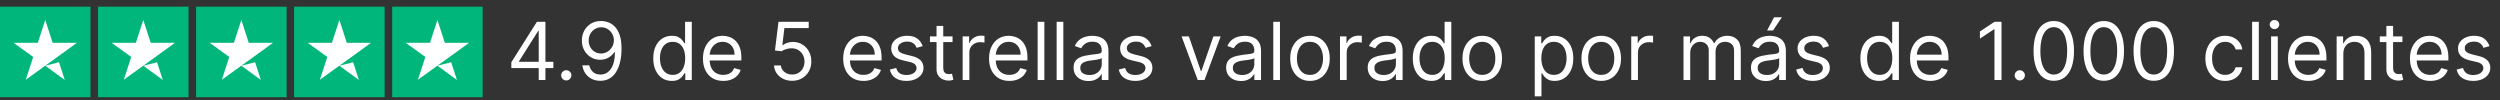
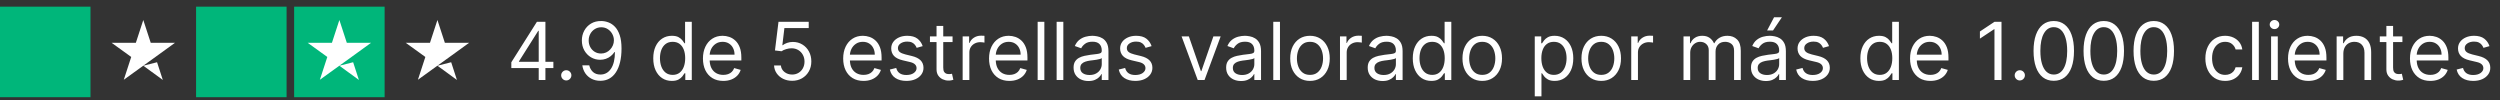
<svg xmlns="http://www.w3.org/2000/svg" width="375" height="15" viewBox="0 0 375 15" fill="none">
  <rect x="0" y="0" width="375" height="15" fill="#333333" stroke="none" />
  <g clip-path="url(#clip0_2006_6508)">
    <path d="M13.575 1H0V14.575H13.575V1Z" fill="#00B67A" />
-     <path d="M28.281 1H14.706V14.575H28.281V1Z" fill="#00B67A" />
    <path d="M42.987 1H29.412V14.575H42.987V1Z" fill="#00B67A" />
    <path d="M57.694 1H44.119V14.575H57.694V1Z" fill="#00B67A" />
-     <path d="M72.4 1H58.825V14.575H72.4V1Z" fill="#00B67A" />
-     <path d="M6.787 9.858L8.852 9.335L9.715 11.993L6.788 9.858H6.787ZM11.539 6.422H7.905L6.788 3L5.671 6.422H2.037L4.978 8.543L3.861 11.965L6.802 9.844L8.612 8.543L11.539 6.422Z" fill="white" />
    <path d="M21.494 9.858L23.559 9.335L24.422 11.993L21.495 9.858H21.494ZM26.245 6.422H22.611L21.494 3L20.377 6.422H16.743L19.684 8.543L18.567 11.965L21.508 9.844L23.318 8.543L26.245 6.422Z" fill="white" />
-     <path d="M36.2 9.858L38.265 9.335L39.128 11.993L36.2 9.858ZM40.951 6.422H37.317L36.2 3L35.083 6.422H31.449L34.39 8.543L33.273 11.965L36.214 9.844L38.024 8.543L40.951 6.422Z" fill="white" />
    <path d="M50.906 9.858L52.971 9.335L53.834 11.993L50.907 9.858H50.906ZM55.657 6.422H52.023L50.906 3L49.789 6.422H46.155L49.096 8.543L47.979 11.965L50.92 9.844L52.73 8.543L55.657 6.422Z" fill="white" />
    <path d="M65.612 9.858L67.677 9.335L68.54 11.993L65.612 9.858ZM70.364 6.422H66.73L65.613 3L64.496 6.422H60.862L63.803 8.543L62.686 11.965L65.627 9.844L67.437 8.543L70.364 6.422Z" fill="white" />
  </g>
  <path d="M76.699 10.21V9.341L80.534 3.273H81.165V4.619H80.739L77.841 9.205V9.273H83.006V10.21H76.699ZM80.807 12V9.946V9.541V3.273H81.812V12H80.807ZM84.942 12.068C84.732 12.068 84.552 11.993 84.401 11.842C84.251 11.692 84.175 11.511 84.175 11.301C84.175 11.091 84.251 10.911 84.401 10.76C84.552 10.609 84.732 10.534 84.942 10.534C85.153 10.534 85.333 10.609 85.484 10.76C85.634 10.911 85.71 11.091 85.71 11.301C85.71 11.44 85.674 11.568 85.603 11.685C85.535 11.801 85.442 11.895 85.326 11.966C85.212 12.034 85.085 12.068 84.942 12.068ZM90.194 3.153C90.552 3.156 90.909 3.224 91.267 3.358C91.625 3.491 91.952 3.713 92.248 4.023C92.543 4.33 92.78 4.749 92.959 5.28C93.138 5.811 93.228 6.477 93.228 7.278C93.228 8.054 93.154 8.743 93.006 9.345C92.861 9.945 92.651 10.45 92.375 10.862C92.103 11.274 91.77 11.587 91.378 11.8C90.989 12.013 90.549 12.119 90.057 12.119C89.569 12.119 89.132 12.023 88.749 11.829C88.368 11.633 88.056 11.362 87.811 11.016C87.57 10.666 87.415 10.261 87.347 9.801H88.387C88.481 10.202 88.666 10.533 88.945 10.794C89.226 11.053 89.597 11.182 90.057 11.182C90.731 11.182 91.262 10.888 91.651 10.3C92.043 9.712 92.239 8.881 92.239 7.807H92.171C92.012 8.045 91.823 8.251 91.604 8.425C91.385 8.598 91.142 8.732 90.875 8.825C90.608 8.919 90.324 8.966 90.023 8.966C89.523 8.966 89.064 8.842 88.647 8.595C88.232 8.345 87.9 8.003 87.65 7.568C87.402 7.131 87.279 6.631 87.279 6.068C87.279 5.534 87.398 5.045 87.637 4.602C87.878 4.156 88.216 3.801 88.651 3.537C89.088 3.273 89.603 3.145 90.194 3.153ZM90.194 4.091C89.836 4.091 89.513 4.18 89.226 4.359C88.942 4.536 88.716 4.774 88.549 5.075C88.384 5.374 88.302 5.705 88.302 6.068C88.302 6.432 88.381 6.763 88.54 7.061C88.702 7.357 88.922 7.592 89.201 7.768C89.482 7.942 89.802 8.028 90.159 8.028C90.429 8.028 90.681 7.976 90.914 7.871C91.147 7.763 91.35 7.616 91.523 7.432C91.699 7.244 91.837 7.033 91.936 6.797C92.036 6.558 92.086 6.31 92.086 6.051C92.086 5.71 92.003 5.391 91.838 5.092C91.677 4.794 91.452 4.553 91.165 4.368C90.881 4.183 90.557 4.091 90.194 4.091ZM100.767 12.136C100.222 12.136 99.74 11.999 99.322 11.723C98.905 11.445 98.578 11.053 98.342 10.547C98.106 10.038 97.989 9.438 97.989 8.744C97.989 8.057 98.106 7.46 98.342 6.955C98.578 6.449 98.906 6.058 99.327 5.783C99.747 5.507 100.233 5.369 100.784 5.369C101.21 5.369 101.547 5.44 101.794 5.582C102.044 5.722 102.234 5.881 102.365 6.06C102.499 6.236 102.602 6.381 102.676 6.494H102.761V3.273H103.767V12H102.795V10.994H102.676C102.602 11.114 102.497 11.264 102.361 11.446C102.224 11.625 102.03 11.786 101.777 11.928C101.524 12.067 101.188 12.136 100.767 12.136ZM100.903 11.233C101.307 11.233 101.648 11.128 101.926 10.918C102.205 10.704 102.416 10.411 102.561 10.036C102.706 9.658 102.778 9.222 102.778 8.727C102.778 8.239 102.707 7.811 102.565 7.445C102.423 7.075 102.213 6.788 101.935 6.584C101.656 6.376 101.313 6.273 100.903 6.273C100.477 6.273 100.122 6.382 99.838 6.601C99.557 6.817 99.345 7.111 99.203 7.483C99.064 7.852 98.994 8.267 98.994 8.727C98.994 9.193 99.065 9.616 99.207 9.997C99.352 10.375 99.565 10.676 99.847 10.901C100.131 11.122 100.483 11.233 100.903 11.233ZM108.493 12.136C107.862 12.136 107.318 11.997 106.861 11.719C106.406 11.438 106.055 11.046 105.808 10.543C105.564 10.037 105.442 9.449 105.442 8.778C105.442 8.108 105.564 7.517 105.808 7.006C106.055 6.491 106.399 6.091 106.839 5.804C107.283 5.514 107.8 5.369 108.391 5.369C108.732 5.369 109.068 5.426 109.401 5.54C109.733 5.653 110.036 5.838 110.308 6.094C110.581 6.347 110.798 6.682 110.96 7.099C111.122 7.517 111.203 8.031 111.203 8.642V9.068H106.158V8.199H110.18C110.18 7.83 110.107 7.5 109.959 7.21C109.814 6.92 109.607 6.692 109.337 6.524C109.07 6.357 108.754 6.273 108.391 6.273C107.99 6.273 107.643 6.372 107.351 6.571C107.061 6.767 106.838 7.023 106.682 7.338C106.526 7.653 106.447 7.991 106.447 8.352V8.932C106.447 9.426 106.533 9.845 106.703 10.189C106.876 10.53 107.116 10.79 107.423 10.969C107.73 11.145 108.087 11.233 108.493 11.233C108.757 11.233 108.996 11.196 109.209 11.122C109.425 11.046 109.611 10.932 109.767 10.781C109.923 10.628 110.044 10.438 110.129 10.21L111.101 10.483C110.999 10.812 110.827 11.102 110.585 11.352C110.344 11.599 110.045 11.793 109.69 11.932C109.335 12.068 108.936 12.136 108.493 12.136ZM118.818 12.119C118.318 12.119 117.868 12.02 117.467 11.821C117.067 11.622 116.746 11.349 116.504 11.003C116.263 10.656 116.131 10.261 116.108 9.818H117.131C117.17 10.213 117.349 10.54 117.668 10.798C117.989 11.054 118.372 11.182 118.818 11.182C119.176 11.182 119.494 11.098 119.773 10.93C120.054 10.763 120.274 10.533 120.433 10.24C120.595 9.945 120.676 9.611 120.676 9.239C120.676 8.858 120.592 8.518 120.425 8.22C120.26 7.919 120.033 7.682 119.743 7.509C119.453 7.335 119.122 7.247 118.75 7.244C118.483 7.241 118.209 7.283 117.928 7.368C117.646 7.45 117.415 7.557 117.233 7.688L116.244 7.568L116.773 3.273H121.307V4.21H117.659L117.352 6.784H117.403C117.582 6.642 117.807 6.524 118.077 6.43C118.347 6.337 118.628 6.29 118.92 6.29C119.455 6.29 119.93 6.418 120.348 6.673C120.768 6.926 121.098 7.273 121.337 7.713C121.578 8.153 121.699 8.656 121.699 9.222C121.699 9.778 121.574 10.276 121.324 10.713C121.077 11.148 120.736 11.492 120.301 11.744C119.866 11.994 119.372 12.119 118.818 12.119ZM129.528 12.136C128.897 12.136 128.353 11.997 127.896 11.719C127.441 11.438 127.091 11.046 126.843 10.543C126.599 10.037 126.477 9.449 126.477 8.778C126.477 8.108 126.599 7.517 126.843 7.006C127.091 6.491 127.434 6.091 127.875 5.804C128.318 5.514 128.835 5.369 129.426 5.369C129.767 5.369 130.103 5.426 130.436 5.54C130.768 5.653 131.071 5.838 131.343 6.094C131.616 6.347 131.833 6.682 131.995 7.099C132.157 7.517 132.238 8.031 132.238 8.642V9.068H127.193V8.199H131.216C131.216 7.83 131.142 7.5 130.994 7.21C130.849 6.92 130.642 6.692 130.372 6.524C130.105 6.357 129.789 6.273 129.426 6.273C129.025 6.273 128.679 6.372 128.386 6.571C128.096 6.767 127.873 7.023 127.717 7.338C127.561 7.653 127.483 7.991 127.483 8.352V8.932C127.483 9.426 127.568 9.845 127.738 10.189C127.912 10.53 128.152 10.79 128.458 10.969C128.765 11.145 129.122 11.233 129.528 11.233C129.792 11.233 130.031 11.196 130.244 11.122C130.46 11.046 130.646 10.932 130.802 10.781C130.958 10.628 131.079 10.438 131.164 10.21L132.136 10.483C132.034 10.812 131.862 11.102 131.62 11.352C131.379 11.599 131.081 11.793 130.725 11.932C130.37 12.068 129.971 12.136 129.528 12.136ZM138.404 6.92L137.501 7.176C137.444 7.026 137.36 6.879 137.25 6.737C137.142 6.592 136.994 6.473 136.806 6.379C136.619 6.286 136.379 6.239 136.086 6.239C135.686 6.239 135.352 6.331 135.085 6.516C134.821 6.697 134.689 6.929 134.689 7.21C134.689 7.46 134.779 7.658 134.961 7.803C135.143 7.947 135.427 8.068 135.814 8.165L136.785 8.403C137.37 8.545 137.806 8.763 138.093 9.055C138.38 9.345 138.524 9.719 138.524 10.176C138.524 10.551 138.416 10.886 138.2 11.182C137.987 11.477 137.689 11.71 137.305 11.881C136.922 12.051 136.475 12.136 135.967 12.136C135.299 12.136 134.747 11.992 134.309 11.702C133.872 11.412 133.595 10.989 133.478 10.432L134.433 10.193C134.524 10.546 134.696 10.81 134.949 10.986C135.204 11.162 135.538 11.25 135.95 11.25C136.419 11.25 136.791 11.151 137.066 10.952C137.345 10.75 137.484 10.508 137.484 10.227C137.484 10 137.404 9.81 137.245 9.656C137.086 9.5 136.842 9.384 136.512 9.307L135.422 9.051C134.822 8.909 134.382 8.689 134.1 8.391C133.822 8.089 133.683 7.713 133.683 7.261C133.683 6.892 133.787 6.565 133.994 6.281C134.204 5.997 134.49 5.774 134.85 5.612C135.214 5.45 135.626 5.369 136.086 5.369C136.734 5.369 137.243 5.511 137.612 5.795C137.984 6.08 138.248 6.455 138.404 6.92ZM142.884 5.455V6.307H139.492V5.455H142.884ZM140.481 3.886H141.487V10.125C141.487 10.409 141.528 10.622 141.61 10.764C141.695 10.903 141.803 10.997 141.934 11.046C142.067 11.091 142.208 11.114 142.356 11.114C142.467 11.114 142.558 11.108 142.629 11.097C142.7 11.082 142.756 11.071 142.799 11.062L143.004 11.966C142.935 11.992 142.84 12.017 142.718 12.043C142.596 12.071 142.441 12.085 142.254 12.085C141.969 12.085 141.691 12.024 141.418 11.902C141.148 11.78 140.924 11.594 140.745 11.344C140.569 11.094 140.481 10.778 140.481 10.398V3.886ZM144.397 12V5.455H145.369V6.443H145.437C145.556 6.119 145.772 5.857 146.085 5.655C146.397 5.453 146.749 5.352 147.141 5.352C147.215 5.352 147.308 5.354 147.418 5.357C147.529 5.359 147.613 5.364 147.67 5.369V6.392C147.636 6.384 147.558 6.371 147.435 6.354C147.316 6.334 147.19 6.324 147.056 6.324C146.738 6.324 146.454 6.391 146.204 6.524C145.957 6.655 145.761 6.837 145.616 7.07C145.474 7.3 145.403 7.562 145.403 7.858V12H144.397ZM151.407 12.136C150.776 12.136 150.232 11.997 149.775 11.719C149.32 11.438 148.969 11.046 148.722 10.543C148.478 10.037 148.356 9.449 148.356 8.778C148.356 8.108 148.478 7.517 148.722 7.006C148.969 6.491 149.313 6.091 149.754 5.804C150.197 5.514 150.714 5.369 151.305 5.369C151.646 5.369 151.982 5.426 152.315 5.54C152.647 5.653 152.95 5.838 153.222 6.094C153.495 6.347 153.712 6.682 153.874 7.099C154.036 7.517 154.117 8.031 154.117 8.642V9.068H149.072V8.199H153.094C153.094 7.83 153.021 7.5 152.873 7.21C152.728 6.92 152.521 6.692 152.251 6.524C151.984 6.357 151.668 6.273 151.305 6.273C150.904 6.273 150.558 6.372 150.265 6.571C149.975 6.767 149.752 7.023 149.596 7.338C149.44 7.653 149.362 7.991 149.362 8.352V8.932C149.362 9.426 149.447 9.845 149.617 10.189C149.79 10.53 150.031 10.79 150.337 10.969C150.644 11.145 151.001 11.233 151.407 11.233C151.671 11.233 151.91 11.196 152.123 11.122C152.339 11.046 152.525 10.932 152.681 10.781C152.837 10.628 152.958 10.438 153.043 10.21L154.015 10.483C153.913 10.812 153.741 11.102 153.499 11.352C153.258 11.599 152.96 11.793 152.604 11.932C152.249 12.068 151.85 12.136 151.407 12.136ZM156.653 3.273V12H155.647V3.273H156.653ZM159.5 3.273V12H158.495V3.273H159.5ZM163.268 12.153C162.854 12.153 162.477 12.075 162.139 11.919C161.801 11.76 161.533 11.531 161.334 11.233C161.135 10.932 161.036 10.568 161.036 10.142C161.036 9.767 161.109 9.463 161.257 9.23C161.405 8.994 161.602 8.81 161.849 8.676C162.097 8.543 162.369 8.443 162.668 8.378C162.969 8.31 163.271 8.256 163.575 8.216C163.973 8.165 164.295 8.126 164.543 8.101C164.793 8.072 164.974 8.026 165.088 7.96C165.205 7.895 165.263 7.781 165.263 7.619V7.585C165.263 7.165 165.148 6.838 164.918 6.605C164.69 6.372 164.345 6.256 163.882 6.256C163.402 6.256 163.026 6.361 162.753 6.571C162.48 6.781 162.288 7.006 162.178 7.244L161.223 6.903C161.393 6.506 161.621 6.196 161.905 5.974C162.192 5.75 162.504 5.594 162.842 5.506C163.183 5.415 163.518 5.369 163.848 5.369C164.058 5.369 164.3 5.395 164.572 5.446C164.848 5.494 165.114 5.595 165.369 5.749C165.628 5.902 165.842 6.134 166.013 6.443C166.183 6.753 166.268 7.168 166.268 7.688V12H165.263V11.114H165.212C165.143 11.256 165.03 11.408 164.871 11.57C164.712 11.732 164.5 11.869 164.236 11.983C163.972 12.097 163.649 12.153 163.268 12.153ZM163.422 11.25C163.82 11.25 164.155 11.172 164.428 11.016C164.703 10.859 164.911 10.658 165.05 10.411C165.192 10.163 165.263 9.903 165.263 9.631V8.71C165.22 8.761 165.126 8.808 164.982 8.851C164.839 8.891 164.675 8.926 164.487 8.957C164.303 8.986 164.122 9.011 163.946 9.034C163.773 9.054 163.632 9.071 163.524 9.085C163.263 9.119 163.018 9.175 162.791 9.251C162.567 9.325 162.385 9.438 162.246 9.588C162.109 9.736 162.041 9.938 162.041 10.193C162.041 10.543 162.17 10.807 162.429 10.986C162.69 11.162 163.021 11.25 163.422 11.25ZM172.74 6.92L171.837 7.176C171.78 7.026 171.696 6.879 171.586 6.737C171.478 6.592 171.33 6.473 171.142 6.379C170.955 6.286 170.715 6.239 170.422 6.239C170.022 6.239 169.688 6.331 169.421 6.516C169.157 6.697 169.025 6.929 169.025 7.21C169.025 7.46 169.115 7.658 169.297 7.803C169.479 7.947 169.763 8.068 170.15 8.165L171.121 8.403C171.706 8.545 172.142 8.763 172.429 9.055C172.716 9.345 172.86 9.719 172.86 10.176C172.86 10.551 172.752 10.886 172.536 11.182C172.323 11.477 172.025 11.71 171.641 11.881C171.257 12.051 170.811 12.136 170.303 12.136C169.635 12.136 169.083 11.992 168.645 11.702C168.208 11.412 167.931 10.989 167.814 10.432L168.769 10.193C168.86 10.546 169.032 10.81 169.284 10.986C169.54 11.162 169.874 11.25 170.286 11.25C170.755 11.25 171.127 11.151 171.402 10.952C171.681 10.75 171.82 10.508 171.82 10.227C171.82 10 171.74 9.81 171.581 9.656C171.422 9.5 171.178 9.384 170.848 9.307L169.757 9.051C169.158 8.909 168.718 8.689 168.436 8.391C168.158 8.089 168.019 7.713 168.019 7.261C168.019 6.892 168.123 6.565 168.33 6.281C168.54 5.997 168.826 5.774 169.186 5.612C169.55 5.45 169.962 5.369 170.422 5.369C171.07 5.369 171.578 5.511 171.948 5.795C172.32 6.08 172.584 6.455 172.74 6.92ZM183.101 5.455L180.68 12H179.658L177.237 5.455H178.328L180.135 10.671H180.203L182.01 5.455H183.101ZM186.155 12.153C185.74 12.153 185.364 12.075 185.026 11.919C184.688 11.76 184.419 11.531 184.221 11.233C184.022 10.932 183.922 10.568 183.922 10.142C183.922 9.767 183.996 9.463 184.144 9.23C184.292 8.994 184.489 8.81 184.736 8.676C184.983 8.543 185.256 8.443 185.554 8.378C185.855 8.31 186.158 8.256 186.462 8.216C186.86 8.165 187.182 8.126 187.429 8.101C187.679 8.072 187.861 8.026 187.975 7.96C188.091 7.895 188.15 7.781 188.15 7.619V7.585C188.15 7.165 188.034 6.838 187.804 6.605C187.577 6.372 187.232 6.256 186.769 6.256C186.289 6.256 185.912 6.361 185.64 6.571C185.367 6.781 185.175 7.006 185.064 7.244L184.11 6.903C184.28 6.506 184.507 6.196 184.792 5.974C185.078 5.75 185.391 5.594 185.729 5.506C186.07 5.415 186.405 5.369 186.735 5.369C186.945 5.369 187.186 5.395 187.459 5.446C187.735 5.494 188 5.595 188.256 5.749C188.515 5.902 188.729 6.134 188.9 6.443C189.07 6.753 189.155 7.168 189.155 7.688V12H188.15V11.114H188.098C188.03 11.256 187.917 11.408 187.757 11.57C187.598 11.732 187.387 11.869 187.123 11.983C186.858 12.097 186.536 12.153 186.155 12.153ZM186.309 11.25C186.706 11.25 187.042 11.172 187.314 11.016C187.59 10.859 187.797 10.658 187.936 10.411C188.078 10.163 188.15 9.903 188.15 9.631V8.71C188.107 8.761 188.013 8.808 187.868 8.851C187.726 8.891 187.561 8.926 187.374 8.957C187.189 8.986 187.009 9.011 186.833 9.034C186.659 9.054 186.519 9.071 186.411 9.085C186.15 9.119 185.905 9.175 185.678 9.251C185.453 9.325 185.272 9.438 185.132 9.588C184.996 9.736 184.928 9.938 184.928 10.193C184.928 10.543 185.057 10.807 185.316 10.986C185.577 11.162 185.908 11.25 186.309 11.25ZM191.996 3.273V12H190.991V3.273H191.996ZM196.498 12.136C195.907 12.136 195.388 11.996 194.942 11.714C194.499 11.433 194.152 11.04 193.902 10.534C193.655 10.028 193.532 9.438 193.532 8.761C193.532 8.08 193.655 7.484 193.902 6.976C194.152 6.467 194.499 6.072 194.942 5.791C195.388 5.51 195.907 5.369 196.498 5.369C197.088 5.369 197.605 5.51 198.049 5.791C198.495 6.072 198.841 6.467 199.088 6.976C199.338 7.484 199.463 8.08 199.463 8.761C199.463 9.438 199.338 10.028 199.088 10.534C198.841 11.04 198.495 11.433 198.049 11.714C197.605 11.996 197.088 12.136 196.498 12.136ZM196.498 11.233C196.946 11.233 197.316 11.118 197.605 10.888C197.895 10.658 198.11 10.355 198.249 9.98C198.388 9.605 198.458 9.199 198.458 8.761C198.458 8.324 198.388 7.916 198.249 7.538C198.11 7.161 197.895 6.855 197.605 6.622C197.316 6.389 196.946 6.273 196.498 6.273C196.049 6.273 195.679 6.389 195.39 6.622C195.1 6.855 194.885 7.161 194.746 7.538C194.607 7.916 194.537 8.324 194.537 8.761C194.537 9.199 194.607 9.605 194.746 9.98C194.885 10.355 195.1 10.658 195.39 10.888C195.679 11.118 196.049 11.233 196.498 11.233ZM200.999 12V5.455H201.97V6.443H202.038C202.158 6.119 202.374 5.857 202.686 5.655C202.999 5.453 203.351 5.352 203.743 5.352C203.817 5.352 203.909 5.354 204.02 5.357C204.131 5.359 204.214 5.364 204.271 5.369V6.392C204.237 6.384 204.159 6.371 204.037 6.354C203.918 6.334 203.791 6.324 203.658 6.324C203.339 6.324 203.055 6.391 202.805 6.524C202.558 6.655 202.362 6.837 202.217 7.07C202.075 7.3 202.004 7.562 202.004 7.858V12H200.999ZM207.39 12.153C206.975 12.153 206.598 12.075 206.26 11.919C205.922 11.76 205.654 11.531 205.455 11.233C205.256 10.932 205.157 10.568 205.157 10.142C205.157 9.767 205.23 9.463 205.378 9.23C205.526 8.994 205.723 8.81 205.971 8.676C206.218 8.543 206.49 8.443 206.789 8.378C207.09 8.31 207.392 8.256 207.696 8.216C208.094 8.165 208.417 8.126 208.664 8.101C208.914 8.072 209.096 8.026 209.209 7.96C209.326 7.895 209.384 7.781 209.384 7.619V7.585C209.384 7.165 209.269 6.838 209.039 6.605C208.811 6.372 208.466 6.256 208.003 6.256C207.523 6.256 207.147 6.361 206.874 6.571C206.601 6.781 206.409 7.006 206.299 7.244L205.344 6.903C205.515 6.506 205.742 6.196 206.026 5.974C206.313 5.75 206.625 5.594 206.963 5.506C207.304 5.415 207.64 5.369 207.969 5.369C208.179 5.369 208.421 5.395 208.694 5.446C208.969 5.494 209.235 5.595 209.49 5.749C209.749 5.902 209.963 6.134 210.134 6.443C210.304 6.753 210.39 7.168 210.39 7.688V12H209.384V11.114H209.333C209.265 11.256 209.151 11.408 208.992 11.57C208.833 11.732 208.621 11.869 208.357 11.983C208.093 12.097 207.77 12.153 207.39 12.153ZM207.543 11.25C207.941 11.25 208.276 11.172 208.549 11.016C208.824 10.859 209.032 10.658 209.171 10.411C209.313 10.163 209.384 9.903 209.384 9.631V8.71C209.341 8.761 209.248 8.808 209.103 8.851C208.961 8.891 208.796 8.926 208.608 8.957C208.424 8.986 208.243 9.011 208.067 9.034C207.894 9.054 207.753 9.071 207.645 9.085C207.384 9.119 207.14 9.175 206.912 9.251C206.688 9.325 206.506 9.438 206.367 9.588C206.23 9.736 206.162 9.938 206.162 10.193C206.162 10.543 206.292 10.807 206.55 10.986C206.811 11.162 207.142 11.25 207.543 11.25ZM214.697 12.136C214.151 12.136 213.67 11.999 213.252 11.723C212.835 11.445 212.508 11.053 212.272 10.547C212.036 10.038 211.918 9.438 211.918 8.744C211.918 8.057 212.036 7.46 212.272 6.955C212.508 6.449 212.836 6.058 213.256 5.783C213.677 5.507 214.163 5.369 214.714 5.369C215.14 5.369 215.477 5.44 215.724 5.582C215.974 5.722 216.164 5.881 216.295 6.06C216.428 6.236 216.532 6.381 216.606 6.494H216.691V3.273H217.697V12H216.725V10.994H216.606C216.532 11.114 216.427 11.264 216.29 11.446C216.154 11.625 215.96 11.786 215.707 11.928C215.454 12.067 215.117 12.136 214.697 12.136ZM214.833 11.233C215.237 11.233 215.577 11.128 215.856 10.918C216.134 10.704 216.346 10.411 216.491 10.036C216.636 9.658 216.708 9.222 216.708 8.727C216.708 8.239 216.637 7.811 216.495 7.445C216.353 7.075 216.143 6.788 215.864 6.584C215.586 6.376 215.242 6.273 214.833 6.273C214.407 6.273 214.052 6.382 213.768 6.601C213.487 6.817 213.275 7.111 213.133 7.483C212.994 7.852 212.924 8.267 212.924 8.727C212.924 9.193 212.995 9.616 213.137 9.997C213.282 10.375 213.495 10.676 213.776 10.901C214.06 11.122 214.413 11.233 214.833 11.233ZM222.337 12.136C221.746 12.136 221.228 11.996 220.782 11.714C220.339 11.433 219.992 11.04 219.742 10.534C219.495 10.028 219.371 9.438 219.371 8.761C219.371 8.08 219.495 7.484 219.742 6.976C219.992 6.467 220.339 6.072 220.782 5.791C221.228 5.51 221.746 5.369 222.337 5.369C222.928 5.369 223.445 5.51 223.888 5.791C224.335 6.072 224.681 6.467 224.928 6.976C225.178 7.484 225.303 8.08 225.303 8.761C225.303 9.438 225.178 10.028 224.928 10.534C224.681 11.04 224.335 11.433 223.888 11.714C223.445 11.996 222.928 12.136 222.337 12.136ZM222.337 11.233C222.786 11.233 223.156 11.118 223.445 10.888C223.735 10.658 223.95 10.355 224.089 9.98C224.228 9.605 224.298 9.199 224.298 8.761C224.298 8.324 224.228 7.916 224.089 7.538C223.95 7.161 223.735 6.855 223.445 6.622C223.156 6.389 222.786 6.273 222.337 6.273C221.888 6.273 221.519 6.389 221.229 6.622C220.94 6.855 220.725 7.161 220.586 7.538C220.447 7.916 220.377 8.324 220.377 8.761C220.377 9.199 220.447 9.605 220.586 9.98C220.725 10.355 220.94 10.658 221.229 10.888C221.519 11.118 221.888 11.233 222.337 11.233ZM230.213 14.454V5.455H231.185V6.494H231.304C231.378 6.381 231.48 6.236 231.611 6.06C231.745 5.881 231.935 5.722 232.182 5.582C232.432 5.44 232.77 5.369 233.196 5.369C233.748 5.369 234.233 5.507 234.654 5.783C235.074 6.058 235.402 6.449 235.638 6.955C235.874 7.46 235.992 8.057 235.992 8.744C235.992 9.438 235.874 10.038 235.638 10.547C235.402 11.053 235.076 11.445 234.658 11.723C234.24 11.999 233.759 12.136 233.213 12.136C232.793 12.136 232.456 12.067 232.203 11.928C231.951 11.786 231.756 11.625 231.62 11.446C231.483 11.264 231.378 11.114 231.304 10.994H231.219V14.454H230.213ZM231.202 8.727C231.202 9.222 231.275 9.658 231.419 10.036C231.564 10.411 231.776 10.704 232.054 10.918C232.333 11.128 232.674 11.233 233.077 11.233C233.498 11.233 233.848 11.122 234.13 10.901C234.414 10.676 234.627 10.375 234.769 9.997C234.914 9.616 234.986 9.193 234.986 8.727C234.986 8.267 234.915 7.852 234.773 7.483C234.634 7.111 234.422 6.817 234.138 6.601C233.857 6.382 233.503 6.273 233.077 6.273C232.668 6.273 232.324 6.376 232.046 6.584C231.767 6.788 231.557 7.075 231.415 7.445C231.273 7.811 231.202 8.239 231.202 8.727ZM240.185 12.136C239.594 12.136 239.076 11.996 238.63 11.714C238.186 11.433 237.84 11.04 237.59 10.534C237.343 10.028 237.219 9.438 237.219 8.761C237.219 8.08 237.343 7.484 237.59 6.976C237.84 6.467 238.186 6.072 238.63 5.791C239.076 5.51 239.594 5.369 240.185 5.369C240.776 5.369 241.293 5.51 241.736 5.791C242.182 6.072 242.529 6.467 242.776 6.976C243.026 7.484 243.151 8.08 243.151 8.761C243.151 9.438 243.026 10.028 242.776 10.534C242.529 11.04 242.182 11.433 241.736 11.714C241.293 11.996 240.776 12.136 240.185 12.136ZM240.185 11.233C240.634 11.233 241.003 11.118 241.293 10.888C241.583 10.658 241.797 10.355 241.936 9.98C242.076 9.605 242.145 9.199 242.145 8.761C242.145 8.324 242.076 7.916 241.936 7.538C241.797 7.161 241.583 6.855 241.293 6.622C241.003 6.389 240.634 6.273 240.185 6.273C239.736 6.273 239.367 6.389 239.077 6.622C238.787 6.855 238.573 7.161 238.434 7.538C238.294 7.916 238.225 8.324 238.225 8.761C238.225 9.199 238.294 9.605 238.434 9.98C238.573 10.355 238.787 10.658 239.077 10.888C239.367 11.118 239.736 11.233 240.185 11.233ZM244.686 12V5.455H245.658V6.443H245.726C245.845 6.119 246.061 5.857 246.374 5.655C246.686 5.453 247.038 5.352 247.43 5.352C247.504 5.352 247.597 5.354 247.707 5.357C247.818 5.359 247.902 5.364 247.959 5.369V6.392C247.925 6.384 247.847 6.371 247.724 6.354C247.605 6.334 247.479 6.324 247.345 6.324C247.027 6.324 246.743 6.391 246.493 6.524C246.246 6.655 246.05 6.837 245.905 7.07C245.763 7.3 245.692 7.562 245.692 7.858V12H244.686ZM252.526 12V5.455H253.498V6.477H253.583C253.719 6.128 253.939 5.857 254.243 5.663C254.547 5.467 254.912 5.369 255.338 5.369C255.77 5.369 256.13 5.467 256.417 5.663C256.706 5.857 256.932 6.128 257.094 6.477H257.162C257.33 6.139 257.581 5.871 257.917 5.672C258.252 5.47 258.654 5.369 259.123 5.369C259.708 5.369 260.186 5.553 260.559 5.919C260.931 6.283 261.117 6.849 261.117 7.619V12H260.111V7.619C260.111 7.136 259.979 6.791 259.715 6.584C259.451 6.376 259.14 6.273 258.782 6.273C258.321 6.273 257.965 6.412 257.712 6.69C257.459 6.966 257.333 7.315 257.333 7.739V12H256.31V7.517C256.31 7.145 256.189 6.845 255.948 6.618C255.706 6.388 255.395 6.273 255.015 6.273C254.753 6.273 254.509 6.342 254.282 6.482C254.057 6.621 253.875 6.814 253.736 7.061C253.6 7.305 253.532 7.588 253.532 7.909V12H252.526ZM264.882 12.153C264.467 12.153 264.091 12.075 263.752 11.919C263.414 11.76 263.146 11.531 262.947 11.233C262.748 10.932 262.649 10.568 262.649 10.142C262.649 9.767 262.723 9.463 262.87 9.23C263.018 8.994 263.216 8.81 263.463 8.676C263.71 8.543 263.983 8.443 264.281 8.378C264.582 8.31 264.885 8.256 265.189 8.216C265.586 8.165 265.909 8.126 266.156 8.101C266.406 8.072 266.588 8.026 266.701 7.96C266.818 7.895 266.876 7.781 266.876 7.619V7.585C266.876 7.165 266.761 6.838 266.531 6.605C266.304 6.372 265.958 6.256 265.495 6.256C265.015 6.256 264.639 6.361 264.366 6.571C264.093 6.781 263.902 7.006 263.791 7.244L262.836 6.903C263.007 6.506 263.234 6.196 263.518 5.974C263.805 5.75 264.118 5.594 264.456 5.506C264.797 5.415 265.132 5.369 265.461 5.369C265.672 5.369 265.913 5.395 266.186 5.446C266.461 5.494 266.727 5.595 266.983 5.749C267.241 5.902 267.456 6.134 267.626 6.443C267.797 6.753 267.882 7.168 267.882 7.688V12H266.876V11.114H266.825C266.757 11.256 266.643 11.408 266.484 11.57C266.325 11.732 266.113 11.869 265.849 11.983C265.585 12.097 265.262 12.153 264.882 12.153ZM265.035 11.25C265.433 11.25 265.768 11.172 266.041 11.016C266.316 10.859 266.524 10.658 266.663 10.411C266.805 10.163 266.876 9.903 266.876 9.631V8.71C266.833 8.761 266.74 8.808 266.595 8.851C266.453 8.891 266.288 8.926 266.1 8.957C265.916 8.986 265.735 9.011 265.559 9.034C265.386 9.054 265.245 9.071 265.137 9.085C264.876 9.119 264.632 9.175 264.404 9.251C264.18 9.325 263.998 9.438 263.859 9.588C263.723 9.736 263.654 9.938 263.654 10.193C263.654 10.543 263.784 10.807 264.042 10.986C264.304 11.162 264.635 11.25 265.035 11.25ZM265.069 4.568L266.109 2.591H267.285L265.956 4.568H265.069ZM274.354 6.92L273.45 7.176C273.393 7.026 273.31 6.879 273.199 6.737C273.091 6.592 272.943 6.473 272.756 6.379C272.568 6.286 272.328 6.239 272.036 6.239C271.635 6.239 271.301 6.331 271.034 6.516C270.77 6.697 270.638 6.929 270.638 7.21C270.638 7.46 270.729 7.658 270.911 7.803C271.092 7.947 271.376 8.068 271.763 8.165L272.734 8.403C273.32 8.545 273.756 8.763 274.043 9.055C274.33 9.345 274.473 9.719 274.473 10.176C274.473 10.551 274.365 10.886 274.149 11.182C273.936 11.477 273.638 11.71 273.254 11.881C272.871 12.051 272.425 12.136 271.916 12.136C271.249 12.136 270.696 11.992 270.259 11.702C269.821 11.412 269.544 10.989 269.428 10.432L270.382 10.193C270.473 10.546 270.645 10.81 270.898 10.986C271.153 11.162 271.487 11.25 271.899 11.25C272.368 11.25 272.74 11.151 273.016 10.952C273.294 10.75 273.433 10.508 273.433 10.227C273.433 10 273.354 9.81 273.195 9.656C273.036 9.5 272.791 9.384 272.462 9.307L271.371 9.051C270.771 8.909 270.331 8.689 270.05 8.391C269.771 8.089 269.632 7.713 269.632 7.261C269.632 6.892 269.736 6.565 269.943 6.281C270.153 5.997 270.439 5.774 270.8 5.612C271.163 5.45 271.575 5.369 272.036 5.369C272.683 5.369 273.192 5.511 273.561 5.795C273.933 6.08 274.197 6.455 274.354 6.92ZM281.833 12.136C281.288 12.136 280.806 11.999 280.389 11.723C279.971 11.445 279.645 11.053 279.409 10.547C279.173 10.038 279.055 9.438 279.055 8.744C279.055 8.057 279.173 7.46 279.409 6.955C279.645 6.449 279.973 6.058 280.393 5.783C280.814 5.507 281.299 5.369 281.85 5.369C282.277 5.369 282.613 5.44 282.86 5.582C283.11 5.722 283.301 5.881 283.431 6.06C283.565 6.236 283.669 6.381 283.743 6.494H283.828V3.273H284.833V12H283.862V10.994H283.743C283.669 11.114 283.564 11.264 283.427 11.446C283.291 11.625 283.096 11.786 282.843 11.928C282.591 12.067 282.254 12.136 281.833 12.136ZM281.97 11.233C282.373 11.233 282.714 11.128 282.993 10.918C283.271 10.704 283.483 10.411 283.627 10.036C283.772 9.658 283.845 9.222 283.845 8.727C283.845 8.239 283.774 7.811 283.632 7.445C283.49 7.075 283.279 6.788 283.001 6.584C282.723 6.376 282.379 6.273 281.97 6.273C281.544 6.273 281.189 6.382 280.904 6.601C280.623 6.817 280.412 7.111 280.27 7.483C280.13 7.852 280.061 8.267 280.061 8.727C280.061 9.193 280.132 9.616 280.274 9.997C280.419 10.375 280.632 10.676 280.913 10.901C281.197 11.122 281.549 11.233 281.97 11.233ZM289.559 12.136C288.929 12.136 288.385 11.997 287.927 11.719C287.473 11.438 287.122 11.046 286.875 10.543C286.63 10.037 286.508 9.449 286.508 8.778C286.508 8.108 286.63 7.517 286.875 7.006C287.122 6.491 287.466 6.091 287.906 5.804C288.349 5.514 288.866 5.369 289.457 5.369C289.798 5.369 290.135 5.426 290.467 5.54C290.799 5.653 291.102 5.838 291.375 6.094C291.647 6.347 291.865 6.682 292.027 7.099C292.189 7.517 292.27 8.031 292.27 8.642V9.068H287.224V8.199H291.247C291.247 7.83 291.173 7.5 291.025 7.21C290.88 6.92 290.673 6.692 290.403 6.524C290.136 6.357 289.821 6.273 289.457 6.273C289.056 6.273 288.71 6.372 288.417 6.571C288.127 6.767 287.904 7.023 287.748 7.338C287.592 7.653 287.514 7.991 287.514 8.352V8.932C287.514 9.426 287.599 9.845 287.77 10.189C287.943 10.53 288.183 10.79 288.49 10.969C288.797 11.145 289.153 11.233 289.559 11.233C289.824 11.233 290.062 11.196 290.275 11.122C290.491 11.046 290.677 10.932 290.833 10.781C290.99 10.628 291.11 10.438 291.196 10.21L292.167 10.483C292.065 10.812 291.893 11.102 291.652 11.352C291.41 11.599 291.112 11.793 290.757 11.932C290.402 12.068 290.002 12.136 289.559 12.136ZM300.225 3.273V12H299.169V4.381H299.118L296.987 5.795V4.722L299.169 3.273H300.225ZM302.97 12.068C302.76 12.068 302.579 11.993 302.429 11.842C302.278 11.692 302.203 11.511 302.203 11.301C302.203 11.091 302.278 10.911 302.429 10.76C302.579 10.609 302.76 10.534 302.97 10.534C303.18 10.534 303.36 10.609 303.511 10.76C303.662 10.911 303.737 11.091 303.737 11.301C303.737 11.44 303.701 11.568 303.63 11.685C303.562 11.801 303.47 11.895 303.353 11.966C303.24 12.034 303.112 12.068 302.97 12.068ZM308.066 12.119C307.424 12.119 306.877 11.945 306.426 11.595C305.974 11.243 305.629 10.733 305.39 10.065C305.152 9.395 305.032 8.585 305.032 7.636C305.032 6.693 305.152 5.888 305.39 5.22C305.632 4.55 305.978 4.038 306.43 3.686C306.885 3.331 307.43 3.153 308.066 3.153C308.703 3.153 309.247 3.331 309.699 3.686C310.153 4.038 310.5 4.55 310.738 5.22C310.98 5.888 311.1 6.693 311.1 7.636C311.1 8.585 310.981 9.395 310.743 10.065C310.504 10.733 310.159 11.243 309.707 11.595C309.255 11.945 308.708 12.119 308.066 12.119ZM308.066 11.182C308.703 11.182 309.197 10.875 309.549 10.261C309.902 9.648 310.078 8.773 310.078 7.636C310.078 6.881 309.997 6.237 309.835 5.706C309.676 5.175 309.446 4.77 309.145 4.491C308.846 4.213 308.487 4.074 308.066 4.074C307.436 4.074 306.943 4.385 306.588 5.007C306.233 5.626 306.055 6.503 306.055 7.636C306.055 8.392 306.135 9.034 306.294 9.562C306.453 10.091 306.681 10.493 306.98 10.768C307.281 11.044 307.643 11.182 308.066 11.182ZM315.566 12.119C314.924 12.119 314.377 11.945 313.926 11.595C313.474 11.243 313.129 10.733 312.89 10.065C312.652 9.395 312.532 8.585 312.532 7.636C312.532 6.693 312.652 5.888 312.89 5.22C313.132 4.55 313.478 4.038 313.93 3.686C314.385 3.331 314.93 3.153 315.566 3.153C316.203 3.153 316.747 3.331 317.199 3.686C317.653 4.038 318 4.55 318.238 5.22C318.48 5.888 318.6 6.693 318.6 7.636C318.6 8.585 318.481 9.395 318.243 10.065C318.004 10.733 317.659 11.243 317.207 11.595C316.755 11.945 316.208 12.119 315.566 12.119ZM315.566 11.182C316.203 11.182 316.697 10.875 317.049 10.261C317.402 9.648 317.578 8.773 317.578 7.636C317.578 6.881 317.497 6.237 317.335 5.706C317.176 5.175 316.946 4.77 316.645 4.491C316.346 4.213 315.987 4.074 315.566 4.074C314.936 4.074 314.443 4.385 314.088 5.007C313.733 5.626 313.555 6.503 313.555 7.636C313.555 8.392 313.635 9.034 313.794 9.562C313.953 10.091 314.181 10.493 314.48 10.768C314.781 11.044 315.143 11.182 315.566 11.182ZM323.066 12.119C322.424 12.119 321.877 11.945 321.426 11.595C320.974 11.243 320.629 10.733 320.39 10.065C320.152 9.395 320.032 8.585 320.032 7.636C320.032 6.693 320.152 5.888 320.39 5.22C320.632 4.55 320.978 4.038 321.43 3.686C321.885 3.331 322.43 3.153 323.066 3.153C323.703 3.153 324.247 3.331 324.699 3.686C325.153 4.038 325.5 4.55 325.738 5.22C325.98 5.888 326.1 6.693 326.1 7.636C326.1 8.585 325.981 9.395 325.743 10.065C325.504 10.733 325.159 11.243 324.707 11.595C324.255 11.945 323.708 12.119 323.066 12.119ZM323.066 11.182C323.703 11.182 324.197 10.875 324.549 10.261C324.902 9.648 325.078 8.773 325.078 7.636C325.078 6.881 324.997 6.237 324.835 5.706C324.676 5.175 324.446 4.77 324.145 4.491C323.846 4.213 323.487 4.074 323.066 4.074C322.436 4.074 321.943 4.385 321.588 5.007C321.233 5.626 321.055 6.503 321.055 7.636C321.055 8.392 321.135 9.034 321.294 9.562C321.453 10.091 321.681 10.493 321.98 10.768C322.281 11.044 322.643 11.182 323.066 11.182ZM333.771 12.136C333.157 12.136 332.629 11.992 332.186 11.702C331.743 11.412 331.402 11.013 331.163 10.504C330.924 9.996 330.805 9.415 330.805 8.761C330.805 8.097 330.927 7.51 331.172 7.001C331.419 6.49 331.762 6.091 332.203 5.804C332.646 5.514 333.163 5.369 333.754 5.369C334.214 5.369 334.629 5.455 334.998 5.625C335.368 5.795 335.67 6.034 335.906 6.341C336.142 6.648 336.288 7.006 336.345 7.415H335.339C335.262 7.116 335.092 6.852 334.828 6.622C334.566 6.389 334.214 6.273 333.771 6.273C333.379 6.273 333.035 6.375 332.74 6.58C332.447 6.781 332.218 7.067 332.054 7.436C331.892 7.803 331.811 8.233 331.811 8.727C331.811 9.233 331.89 9.673 332.049 10.048C332.211 10.423 332.439 10.714 332.731 10.922C333.027 11.129 333.373 11.233 333.771 11.233C334.032 11.233 334.27 11.188 334.483 11.097C334.696 11.006 334.876 10.875 335.024 10.704C335.172 10.534 335.277 10.329 335.339 10.091H336.345C336.288 10.477 336.147 10.825 335.923 11.135C335.701 11.442 335.407 11.686 335.041 11.868C334.677 12.047 334.254 12.136 333.771 12.136ZM338.821 3.273V12H337.815V3.273H338.821ZM340.663 12V5.455H341.668V12H340.663ZM341.174 4.364C340.978 4.364 340.809 4.297 340.667 4.163C340.528 4.03 340.458 3.869 340.458 3.682C340.458 3.494 340.528 3.334 340.667 3.2C340.809 3.067 340.978 3 341.174 3C341.37 3 341.538 3.067 341.677 3.2C341.819 3.334 341.89 3.494 341.89 3.682C341.89 3.869 341.819 4.03 341.677 4.163C341.538 4.297 341.37 4.364 341.174 4.364ZM346.255 12.136C345.624 12.136 345.08 11.997 344.623 11.719C344.168 11.438 343.817 11.046 343.57 10.543C343.326 10.037 343.203 9.449 343.203 8.778C343.203 8.108 343.326 7.517 343.57 7.006C343.817 6.491 344.161 6.091 344.601 5.804C345.044 5.514 345.561 5.369 346.152 5.369C346.493 5.369 346.83 5.426 347.162 5.54C347.495 5.653 347.797 5.838 348.07 6.094C348.343 6.347 348.56 6.682 348.722 7.099C348.884 7.517 348.965 8.031 348.965 8.642V9.068H343.919V8.199H347.942C347.942 7.83 347.868 7.5 347.721 7.21C347.576 6.92 347.368 6.692 347.098 6.524C346.831 6.357 346.516 6.273 346.152 6.273C345.752 6.273 345.405 6.372 345.113 6.571C344.823 6.767 344.6 7.023 344.444 7.338C344.287 7.653 344.209 7.991 344.209 8.352V8.932C344.209 9.426 344.294 9.845 344.465 10.189C344.638 10.53 344.878 10.79 345.185 10.969C345.492 11.145 345.848 11.233 346.255 11.233C346.519 11.233 346.757 11.196 346.971 11.122C347.186 11.046 347.373 10.932 347.529 10.781C347.685 10.628 347.806 10.438 347.891 10.21L348.863 10.483C348.76 10.812 348.588 11.102 348.347 11.352C348.105 11.599 347.807 11.793 347.452 11.932C347.097 12.068 346.698 12.136 346.255 12.136ZM351.5 8.062V12H350.495V5.455H351.466V6.477H351.551C351.705 6.145 351.938 5.878 352.25 5.676C352.563 5.472 352.966 5.369 353.461 5.369C353.904 5.369 354.292 5.46 354.624 5.642C354.956 5.821 355.215 6.094 355.4 6.46C355.584 6.824 355.676 7.284 355.676 7.841V12H354.671V7.909C354.671 7.395 354.537 6.994 354.27 6.707C354.003 6.418 353.637 6.273 353.171 6.273C352.85 6.273 352.563 6.342 352.31 6.482C352.06 6.621 351.863 6.824 351.718 7.091C351.573 7.358 351.5 7.682 351.5 8.062ZM360.361 5.455V6.307H356.969V5.455H360.361ZM357.957 3.886H358.963V10.125C358.963 10.409 359.004 10.622 359.087 10.764C359.172 10.903 359.28 10.997 359.411 11.046C359.544 11.091 359.685 11.114 359.832 11.114C359.943 11.114 360.034 11.108 360.105 11.097C360.176 11.082 360.233 11.071 360.276 11.062L360.48 11.966C360.412 11.992 360.317 12.017 360.195 12.043C360.072 12.071 359.918 12.085 359.73 12.085C359.446 12.085 359.168 12.024 358.895 11.902C358.625 11.78 358.401 11.594 358.222 11.344C358.045 11.094 357.957 10.778 357.957 10.398V3.886ZM364.548 12.136C363.917 12.136 363.373 11.997 362.915 11.719C362.461 11.438 362.11 11.046 361.863 10.543C361.619 10.037 361.496 9.449 361.496 8.778C361.496 8.108 361.619 7.517 361.863 7.006C362.11 6.491 362.454 6.091 362.894 5.804C363.337 5.514 363.854 5.369 364.445 5.369C364.786 5.369 365.123 5.426 365.455 5.54C365.788 5.653 366.09 5.838 366.363 6.094C366.636 6.347 366.853 6.682 367.015 7.099C367.177 7.517 367.258 8.031 367.258 8.642V9.068H362.212V8.199H366.235C366.235 7.83 366.161 7.5 366.013 7.21C365.869 6.92 365.661 6.692 365.391 6.524C365.124 6.357 364.809 6.273 364.445 6.273C364.045 6.273 363.698 6.372 363.406 6.571C363.116 6.767 362.893 7.023 362.737 7.338C362.58 7.653 362.502 7.991 362.502 8.352V8.932C362.502 9.426 362.587 9.845 362.758 10.189C362.931 10.53 363.171 10.79 363.478 10.969C363.785 11.145 364.141 11.233 364.548 11.233C364.812 11.233 365.05 11.196 365.263 11.122C365.479 11.046 365.665 10.932 365.822 10.781C365.978 10.628 366.099 10.438 366.184 10.21L367.156 10.483C367.053 10.812 366.881 11.102 366.64 11.352C366.398 11.599 366.1 11.793 365.745 11.932C365.39 12.068 364.991 12.136 364.548 12.136ZM373.424 6.92L372.521 7.176C372.464 7.026 372.38 6.879 372.269 6.737C372.161 6.592 372.013 6.473 371.826 6.379C371.638 6.286 371.398 6.239 371.106 6.239C370.705 6.239 370.371 6.331 370.104 6.516C369.84 6.697 369.708 6.929 369.708 7.21C369.708 7.46 369.799 7.658 369.981 7.803C370.163 7.947 370.447 8.068 370.833 8.165L371.805 8.403C372.39 8.545 372.826 8.763 373.113 9.055C373.4 9.345 373.543 9.719 373.543 10.176C373.543 10.551 373.435 10.886 373.219 11.182C373.006 11.477 372.708 11.71 372.325 11.881C371.941 12.051 371.495 12.136 370.987 12.136C370.319 12.136 369.766 11.992 369.329 11.702C368.891 11.412 368.614 10.989 368.498 10.432L369.452 10.193C369.543 10.546 369.715 10.81 369.968 10.986C370.224 11.162 370.558 11.25 370.969 11.25C371.438 11.25 371.81 11.151 372.086 10.952C372.364 10.75 372.504 10.508 372.504 10.227C372.504 10 372.424 9.81 372.265 9.656C372.106 9.5 371.862 9.384 371.532 9.307L370.441 9.051C369.842 8.909 369.401 8.689 369.12 8.391C368.842 8.089 368.702 7.713 368.702 7.261C368.702 6.892 368.806 6.565 369.013 6.281C369.224 5.997 369.509 5.774 369.87 5.612C370.234 5.45 370.646 5.369 371.106 5.369C371.754 5.369 372.262 5.511 372.631 5.795C373.004 6.08 373.268 6.455 373.424 6.92Z" fill="white" />
  <defs>
    <clipPath id="clip0_2006_6508">
      <rect width="72.4" height="13.575" fill="white" transform="translate(0 1)" />
    </clipPath>
  </defs>
</svg>